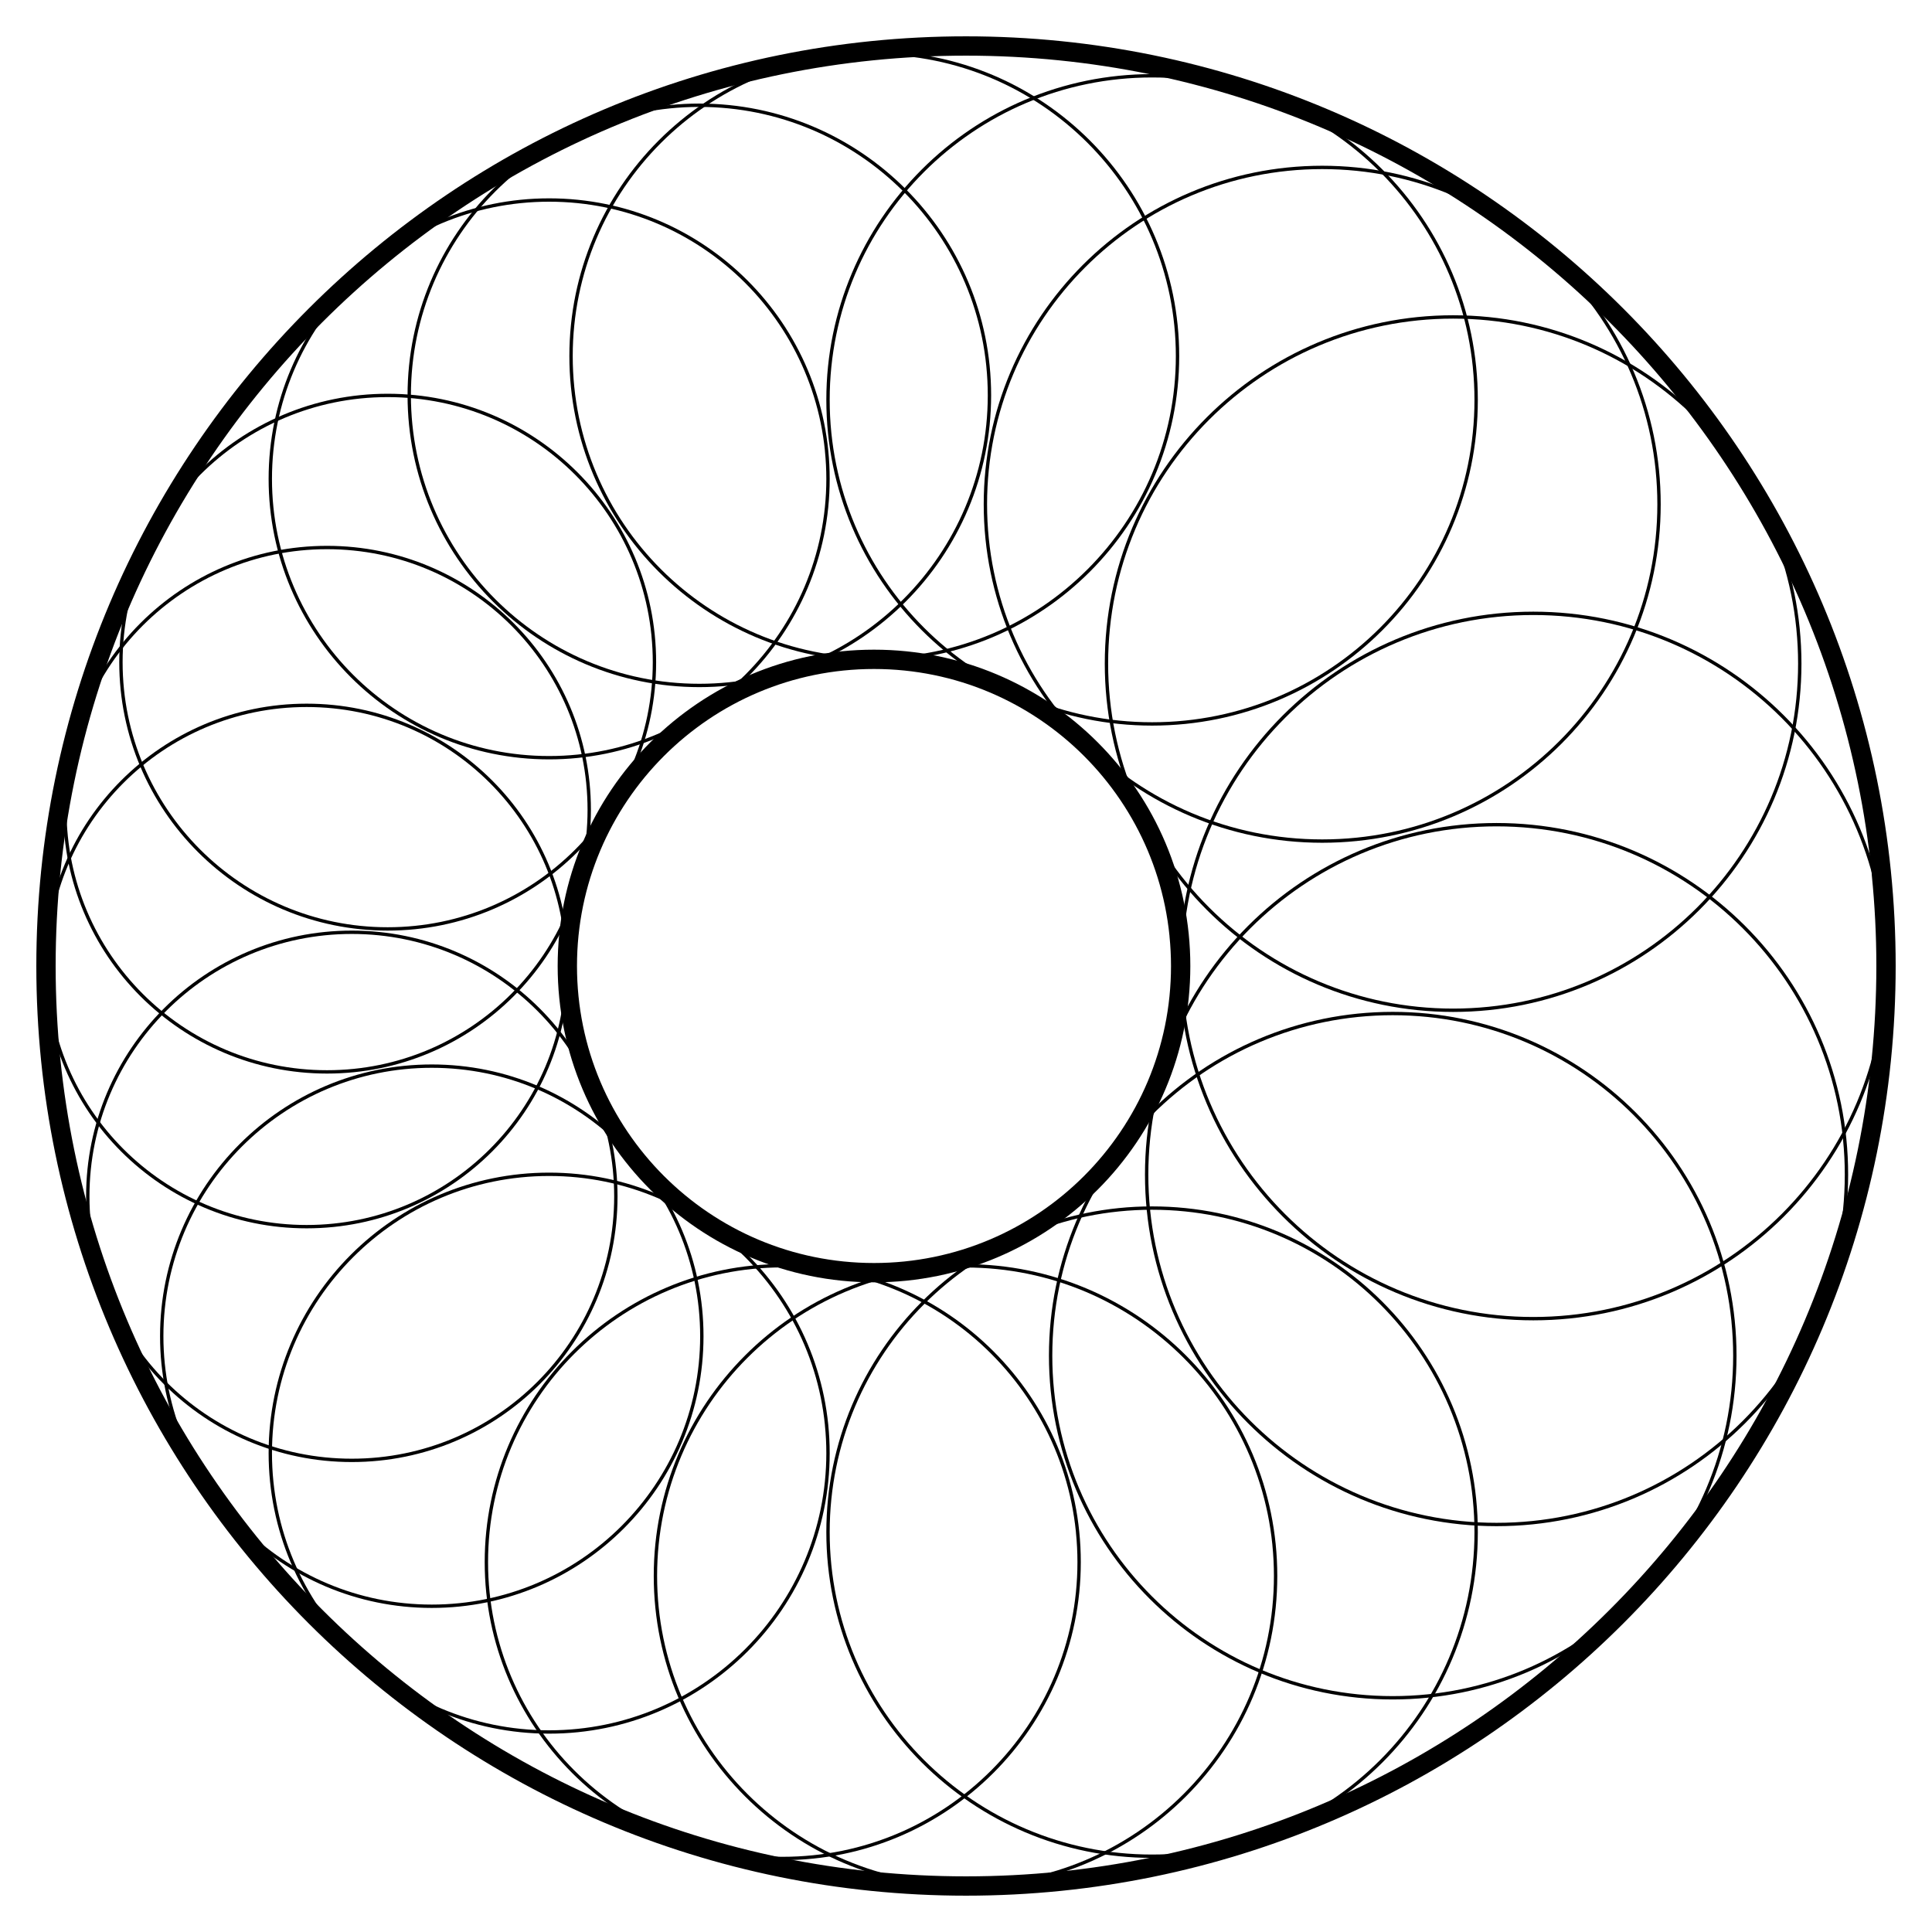
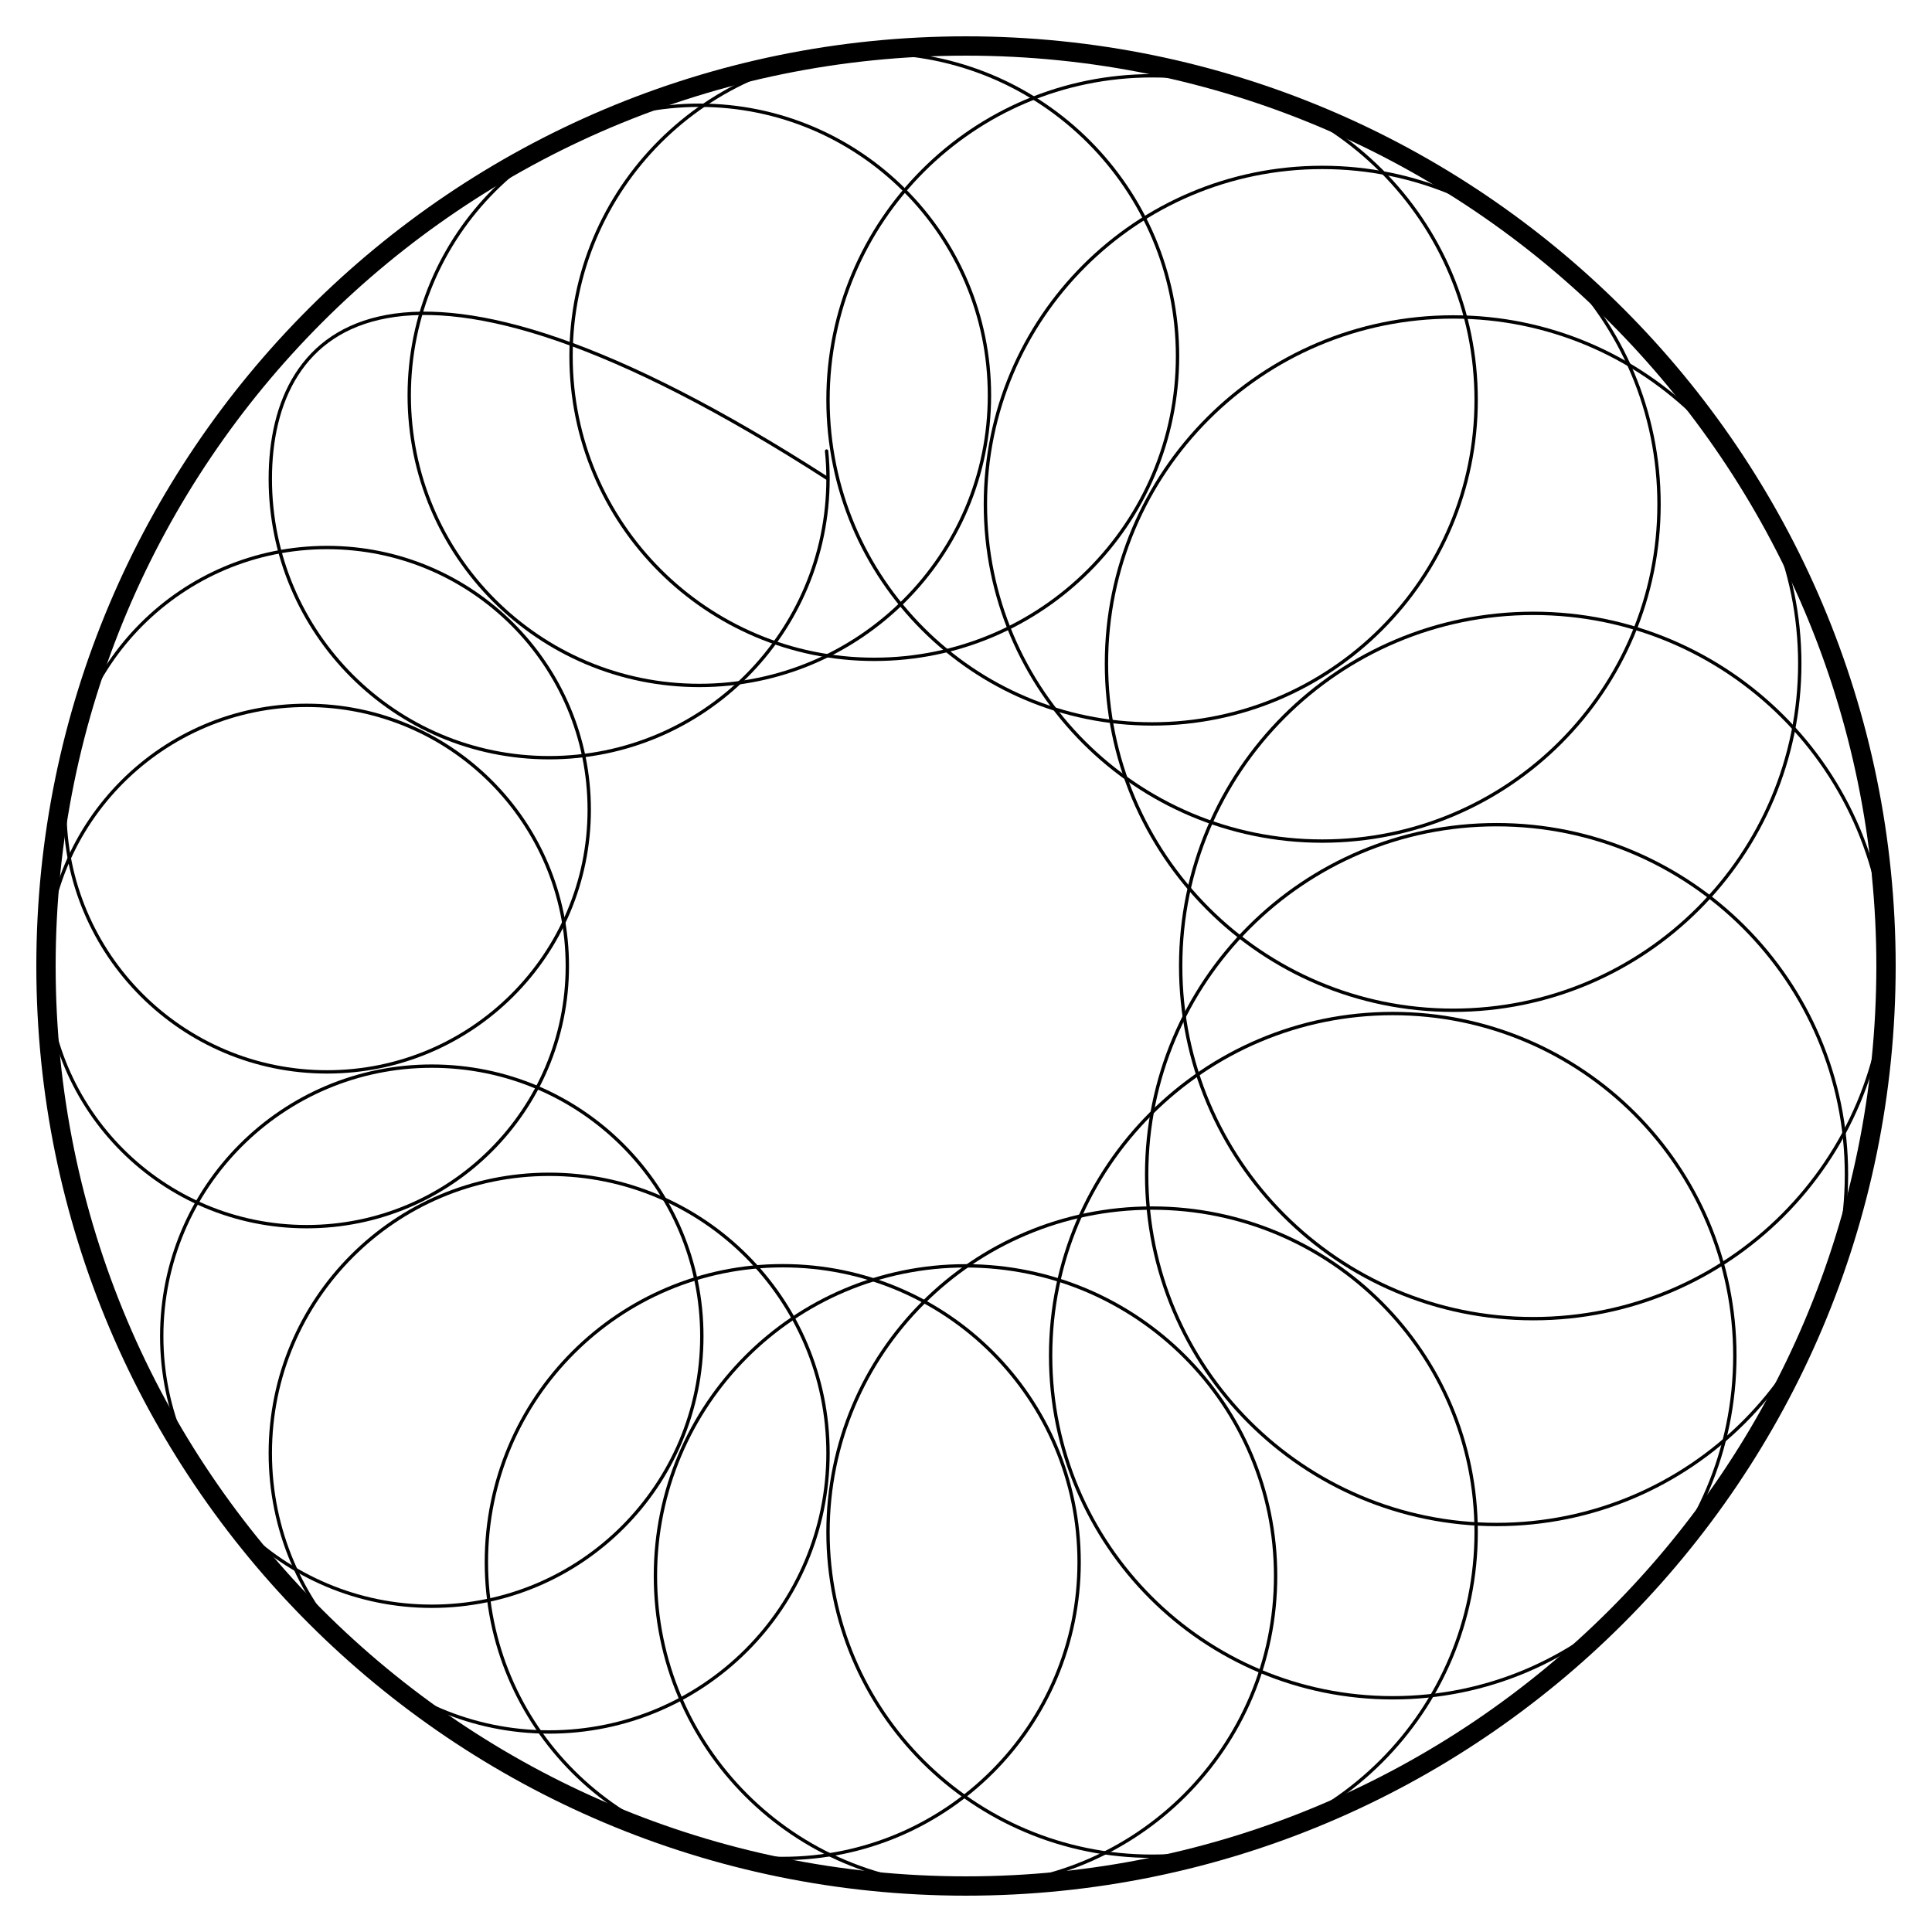
<svg xmlns="http://www.w3.org/2000/svg" width="288" height="288" viewBox="0 0 288 288">
-   <path fill="none" stroke-width="5" stroke-linecap="round" stroke-linejoin="round" stroke="rgb(0%, 0%, 0%)" stroke-opacity="1" stroke-miterlimit="10" d="M 1234.297 2166.172 C 1234.297 2395.742 1048.164 2581.836 818.594 2581.836 C 589.062 2581.836 402.93 2395.742 402.93 2166.172 C 402.93 1936.602 589.062 1750.508 818.594 1750.508 C 1048.164 1750.508 1234.297 1936.602 1234.297 2166.172 C 1234.297 2180.039 1233.594 2193.867 1232.188 2207.656 " transform="matrix(0.1, 0, 0, -0.1, 0, 288)" />
+   <path fill="none" stroke-width="5" stroke-linecap="round" stroke-linejoin="round" stroke="rgb(0%, 0%, 0%)" stroke-opacity="1" stroke-miterlimit="10" d="M 1234.297 2166.172 C 589.062 2581.836 402.93 2395.742 402.93 2166.172 C 402.93 1936.602 589.062 1750.508 818.594 1750.508 C 1048.164 1750.508 1234.297 1936.602 1234.297 2166.172 C 1234.297 2180.039 1233.594 2193.867 1232.188 2207.656 " transform="matrix(0.1, 0, 0, -0.1, 0, 288)" />
  <path fill="none" stroke-width="5" stroke-linecap="round" stroke-linejoin="round" stroke="rgb(0%, 0%, 0%)" stroke-opacity="1" stroke-miterlimit="10" d="M 2200.469 2283.945 C 2200.469 2550.742 1984.18 2767.031 1717.383 2767.031 C 1450.586 2767.031 1234.297 2550.742 1234.297 2283.945 C 1234.297 2017.148 1450.586 1800.859 1717.383 1800.859 C 1984.18 1800.859 2200.469 2017.148 2200.469 2283.945 C 2200.469 2300.039 2199.648 2316.133 2198.047 2332.148 " transform="matrix(0.1, 0, 0, -0.1, 0, 288)" />
  <path fill="none" stroke-width="5" stroke-linecap="round" stroke-linejoin="round" stroke="rgb(0%, 0%, 0%)" stroke-opacity="1" stroke-miterlimit="10" d="M 2811.445 1440 C 2811.445 1730.352 2576.055 1965.703 2285.703 1965.703 C 1995.352 1965.703 1760 1730.352 1760 1440 C 1760 1149.648 1995.352 914.297 2285.703 914.297 C 2576.055 914.297 2811.445 1149.648 2811.445 1440 C 2811.445 1457.539 2810.547 1475.039 2808.789 1492.5 " transform="matrix(0.1, 0, 0, -0.1, 0, 288)" />
  <path fill="none" stroke-width="5" stroke-linecap="round" stroke-linejoin="round" stroke="rgb(0%, 0%, 0%)" stroke-opacity="1" stroke-miterlimit="10" d="M 2200.469 596.055 C 2200.469 862.891 1984.18 1079.141 1717.383 1079.141 C 1450.586 1079.141 1234.297 862.891 1234.297 596.055 C 1234.297 329.258 1450.586 112.969 1717.383 112.969 C 1984.18 112.969 2200.469 329.258 2200.469 596.055 C 2200.469 612.188 2199.648 628.281 2198.047 644.297 " transform="matrix(0.1, 0, 0, -0.1, 0, 288)" />
  <path fill="none" stroke-width="5" stroke-linecap="round" stroke-linejoin="round" stroke="rgb(0%, 0%, 0%)" stroke-opacity="1" stroke-miterlimit="10" d="M 1234.297 713.828 C 1234.297 943.398 1048.164 1129.492 818.594 1129.492 C 589.062 1129.492 402.93 943.398 402.93 713.828 C 402.93 484.258 589.062 298.164 818.594 298.164 C 1048.164 298.164 1234.297 484.258 1234.297 713.828 C 1234.297 727.695 1233.594 741.562 1232.188 755.352 " transform="matrix(0.1, 0, 0, -0.1, 0, 288)" />
  <path fill="none" stroke-width="5" stroke-linecap="round" stroke-linejoin="round" stroke="rgb(0%, 0%, 0%)" stroke-opacity="1" stroke-miterlimit="10" d="M 845.703 1440 C 845.703 1654.609 671.719 1828.555 457.148 1828.555 C 242.539 1828.555 68.555 1654.609 68.555 1440 C 68.555 1225.391 242.539 1051.445 457.148 1051.445 C 671.719 1051.445 845.703 1225.391 845.703 1440 C 845.703 1452.969 845.078 1465.898 843.789 1478.789 " transform="matrix(0.1, 0, 0, -0.1, 0, 288)" />
  <path fill="none" stroke-width="5" stroke-linecap="round" stroke-linejoin="round" stroke="rgb(0%, 0%, 0%)" stroke-opacity="1" stroke-miterlimit="10" d="M 1474.961 2290.664 C 1474.961 2529.492 1281.328 2723.125 1042.5 2723.125 C 803.672 2723.125 610.039 2529.492 610.039 2290.664 C 610.039 2051.836 803.672 1858.203 1042.5 1858.203 C 1281.328 1858.203 1474.961 2051.836 1474.961 2290.664 C 1474.961 2305.078 1474.258 2319.492 1472.812 2333.828 " transform="matrix(0.1, 0, 0, -0.1, 0, 288)" />
  <path fill="none" stroke-width="5" stroke-linecap="round" stroke-linejoin="round" stroke="rgb(0%, 0%, 0%)" stroke-opacity="1" stroke-miterlimit="10" d="M 2473.086 2128.32 C 2473.086 2405.625 2248.281 2630.43 1970.977 2630.43 C 1693.672 2630.43 1468.906 2405.625 1468.906 2128.32 C 1468.906 1851.016 1693.672 1626.211 1970.977 1626.211 C 2248.281 1626.211 2473.086 1851.016 2473.086 2128.32 C 2473.086 2145.078 2472.266 2161.797 2470.586 2178.438 " transform="matrix(0.1, 0, 0, -0.1, 0, 288)" />
  <path fill="none" stroke-width="5" stroke-linecap="round" stroke-linejoin="round" stroke="rgb(0%, 0%, 0%)" stroke-opacity="1" stroke-miterlimit="10" d="M 2752.5 1129.062 C 2752.5 1417.148 2518.984 1650.664 2230.898 1650.664 C 1942.852 1650.664 1709.297 1417.148 1709.297 1129.062 C 1709.297 841.016 1942.852 607.461 2230.898 607.461 C 2518.984 607.461 2752.5 841.016 2752.5 1129.062 C 2752.5 1146.445 2751.641 1163.867 2749.883 1181.133 " transform="matrix(0.1, 0, 0, -0.1, 0, 288)" />
  <path fill="none" stroke-width="5" stroke-linecap="round" stroke-linejoin="round" stroke="rgb(0%, 0%, 0%)" stroke-opacity="1" stroke-miterlimit="10" d="M 1901.523 530.82 C 1901.523 786.094 1694.57 993.047 1439.297 993.047 C 1183.984 993.047 977.031 786.094 977.031 530.82 C 977.031 275.508 1183.984 68.555 1439.297 68.555 C 1694.57 68.555 1901.523 275.508 1901.523 530.82 C 1901.523 546.211 1900.742 561.641 1899.219 576.953 " transform="matrix(0.1, 0, 0, -0.1, 0, 288)" />
  <path fill="none" stroke-width="5" stroke-linecap="round" stroke-linejoin="round" stroke="rgb(0%, 0%, 0%)" stroke-opacity="1" stroke-miterlimit="10" d="M 1046.211 888.164 C 1046.211 1110.508 865.977 1290.742 643.633 1290.742 C 421.328 1290.742 241.094 1110.508 241.094 888.164 C 241.094 665.82 421.328 485.586 643.633 485.586 C 865.977 485.586 1046.211 665.82 1046.211 888.164 C 1046.211 901.562 1045.547 915 1044.219 928.359 " transform="matrix(0.1, 0, 0, -0.1, 0, 288)" />
  <path fill="none" stroke-width="5" stroke-linecap="round" stroke-linejoin="round" stroke="rgb(0%, 0%, 0%)" stroke-opacity="1" stroke-miterlimit="10" d="M 878.359 1673.008 C 878.359 1888.867 703.359 2063.828 487.5 2063.828 C 271.641 2063.828 96.641 1888.867 96.641 1673.008 C 96.641 1457.148 271.641 1282.148 487.5 1282.148 C 703.359 1282.148 878.359 1457.148 878.359 1673.008 C 878.359 1686.016 877.695 1699.062 876.406 1712.031 " transform="matrix(0.1, 0, 0, -0.1, 0, 288)" />
  <path fill="none" stroke-width="5" stroke-linecap="round" stroke-linejoin="round" stroke="rgb(0%, 0%, 0%)" stroke-opacity="1" stroke-miterlimit="10" d="M 1755.312 2349.18 C 1755.312 2598.828 1552.93 2801.211 1303.281 2801.211 C 1053.633 2801.211 851.25 2598.828 851.25 2349.18 C 851.25 2099.531 1053.633 1897.148 1303.281 1897.148 C 1552.93 1897.148 1755.312 2099.531 1755.312 2349.18 C 1755.312 2364.258 1754.57 2379.336 1753.086 2394.336 " transform="matrix(0.1, 0, 0, -0.1, 0, 288)" />
  <path fill="none" stroke-width="5" stroke-linecap="round" stroke-linejoin="round" stroke="rgb(0%, 0%, 0%)" stroke-opacity="1" stroke-miterlimit="10" d="M 2682.891 1890.781 C 2682.891 2176.172 2451.523 2407.539 2166.133 2407.539 C 1880.742 2407.539 1649.375 2176.172 1649.375 1890.781 C 1649.375 1605.391 1880.742 1374.023 2166.133 1374.023 C 2451.523 1374.023 2682.891 1605.391 2682.891 1890.781 C 2682.891 1908.008 2682.031 1925.234 2680.312 1942.383 " transform="matrix(0.1, 0, 0, -0.1, 0, 288)" />
  <path fill="none" stroke-width="5" stroke-linecap="round" stroke-linejoin="round" stroke="rgb(0%, 0%, 0%)" stroke-opacity="1" stroke-miterlimit="10" d="M 2586.094 859.141 C 2586.094 1140.781 2357.773 1369.141 2076.094 1369.141 C 1794.453 1369.141 1566.133 1140.781 1566.133 859.141 C 1566.133 577.461 1794.453 349.141 2076.094 349.141 C 2357.773 349.141 2586.094 577.461 2586.094 859.141 C 2586.094 876.133 2585.234 893.125 2583.555 910.039 " transform="matrix(0.1, 0, 0, -0.1, 0, 288)" />
  <path fill="none" stroke-width="5" stroke-linecap="round" stroke-linejoin="round" stroke="rgb(0%, 0%, 0%)" stroke-opacity="1" stroke-miterlimit="10" d="M 1608.633 551.406 C 1608.633 795.391 1410.82 993.203 1166.836 993.203 C 922.852 993.203 725.039 795.391 725.039 551.406 C 725.039 307.422 922.852 109.609 1166.836 109.609 C 1410.82 109.609 1608.633 307.422 1608.633 551.406 C 1608.633 566.133 1607.891 580.859 1606.406 595.508 " transform="matrix(0.1, 0, 0, -0.1, 0, 288)" />
-   <path fill="none" stroke-width="5" stroke-linecap="round" stroke-linejoin="round" stroke="rgb(0%, 0%, 0%)" stroke-opacity="1" stroke-miterlimit="10" d="M 918.047 1096.641 C 918.047 1314.023 741.836 1490.273 524.453 1490.273 C 307.07 1490.273 130.859 1314.023 130.859 1096.641 C 130.859 879.258 307.07 703.047 524.453 703.047 C 741.836 703.047 918.047 879.258 918.047 1096.641 C 918.047 1109.766 917.383 1122.891 916.094 1135.938 " transform="matrix(0.1, 0, 0, -0.1, 0, 288)" />
-   <path fill="none" stroke-width="5" stroke-linecap="round" stroke-linejoin="round" stroke="rgb(0%, 0%, 0%)" stroke-opacity="1" stroke-miterlimit="10" d="M 975.586 1892.891 C 975.586 2112.539 797.539 2290.547 577.93 2290.547 C 358.32 2290.547 180.273 2112.539 180.273 1892.891 C 180.273 1673.281 358.32 1495.273 577.93 1495.273 C 797.539 1495.273 975.586 1673.281 975.586 1892.891 C 975.586 1906.172 974.922 1919.414 973.594 1932.617 " transform="matrix(0.1, 0, 0, -0.1, 0, 288)" />
  <path fill="none" stroke-width="28.8" stroke-linecap="round" stroke-linejoin="round" stroke="rgb(0%, 0%, 0%)" stroke-opacity="1" stroke-miterlimit="10" d="M 2811.445 1440 C 2811.445 2197.422 2197.422 2811.445 1440 2811.445 C 682.578 2811.445 68.555 2197.422 68.555 1440 C 68.555 682.578 682.578 68.555 1440 68.555 C 2197.422 68.555 2811.445 682.578 2811.445 1440 C 2811.445 1485.742 2809.141 1531.445 2804.57 1576.914 " transform="matrix(0.1, 0, 0, -0.1, 0, 288)" />
-   <path fill="none" stroke-width="28.8" stroke-linecap="round" stroke-linejoin="round" stroke="rgb(0%, 0%, 0%)" stroke-opacity="1" stroke-miterlimit="10" d="M 1760 1440 C 1760 1692.461 1555.312 1897.148 1302.852 1897.148 C 1050.391 1897.148 845.703 1692.461 845.703 1440 C 845.703 1187.539 1050.391 982.852 1302.852 982.852 C 1555.312 982.852 1760 1187.539 1760 1440 C 1760 1455.234 1759.219 1470.469 1757.695 1485.625 " transform="matrix(0.1, 0, 0, -0.1, 0, 288)" />
</svg>